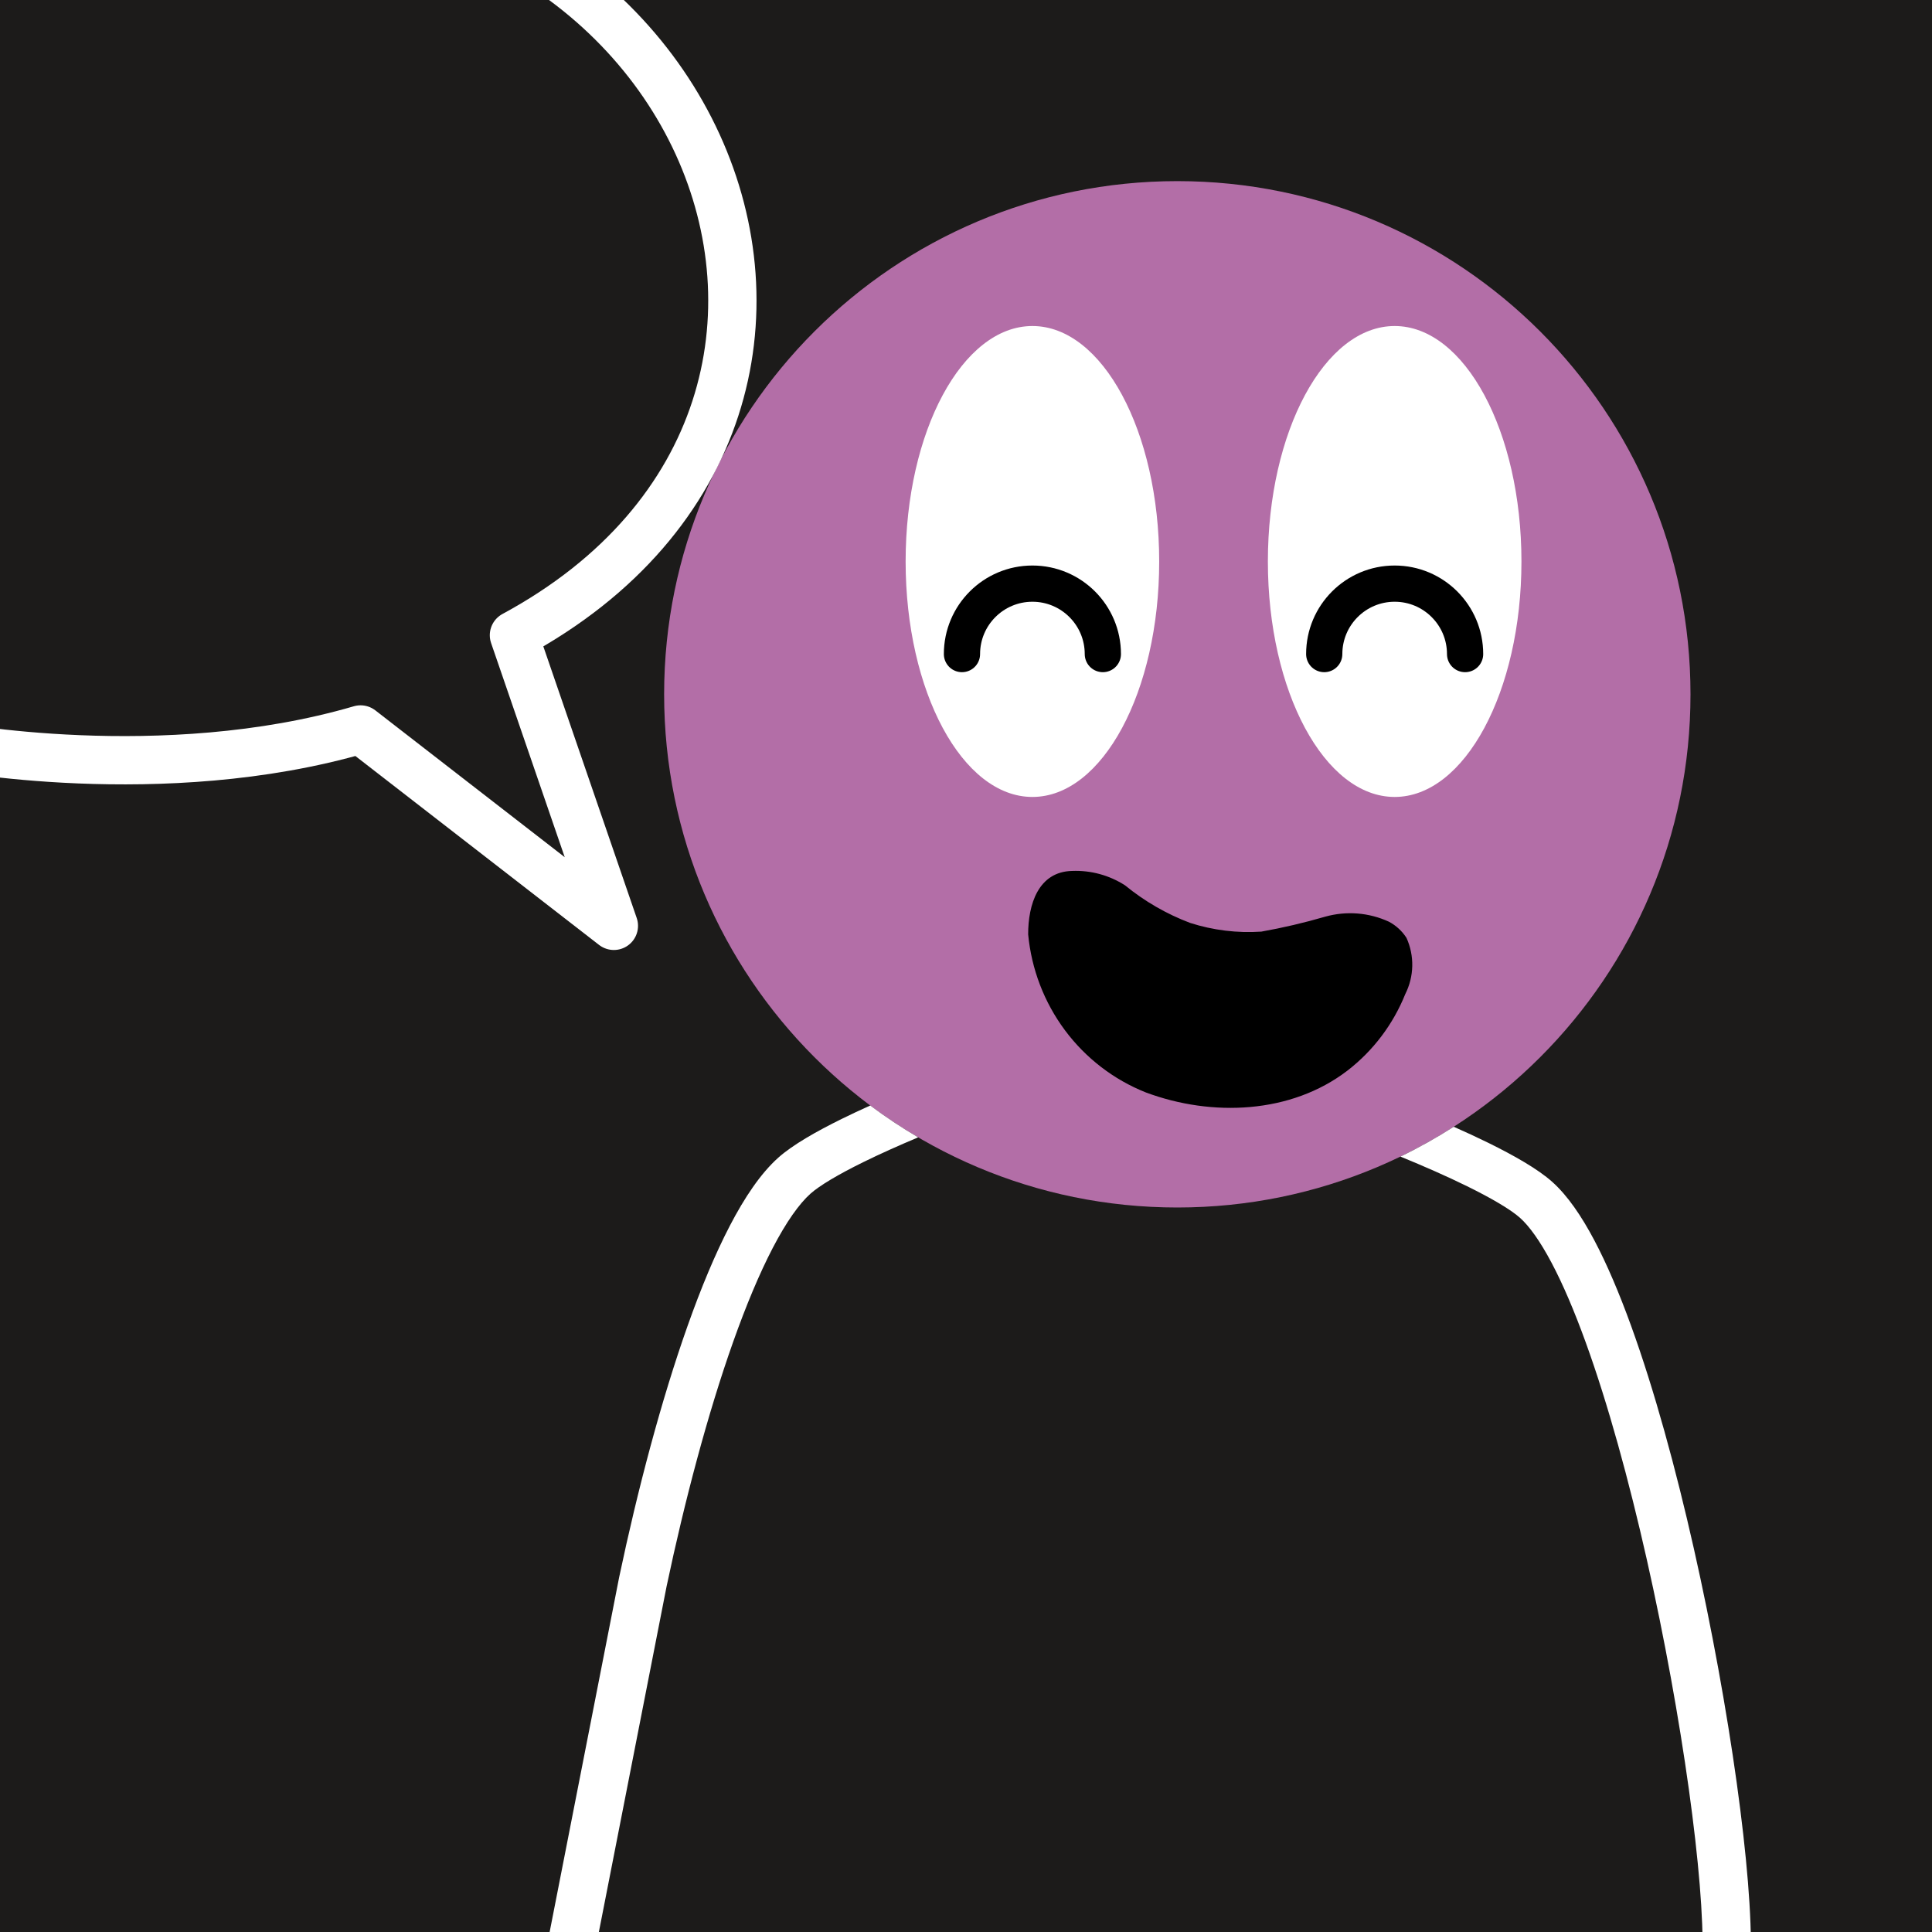
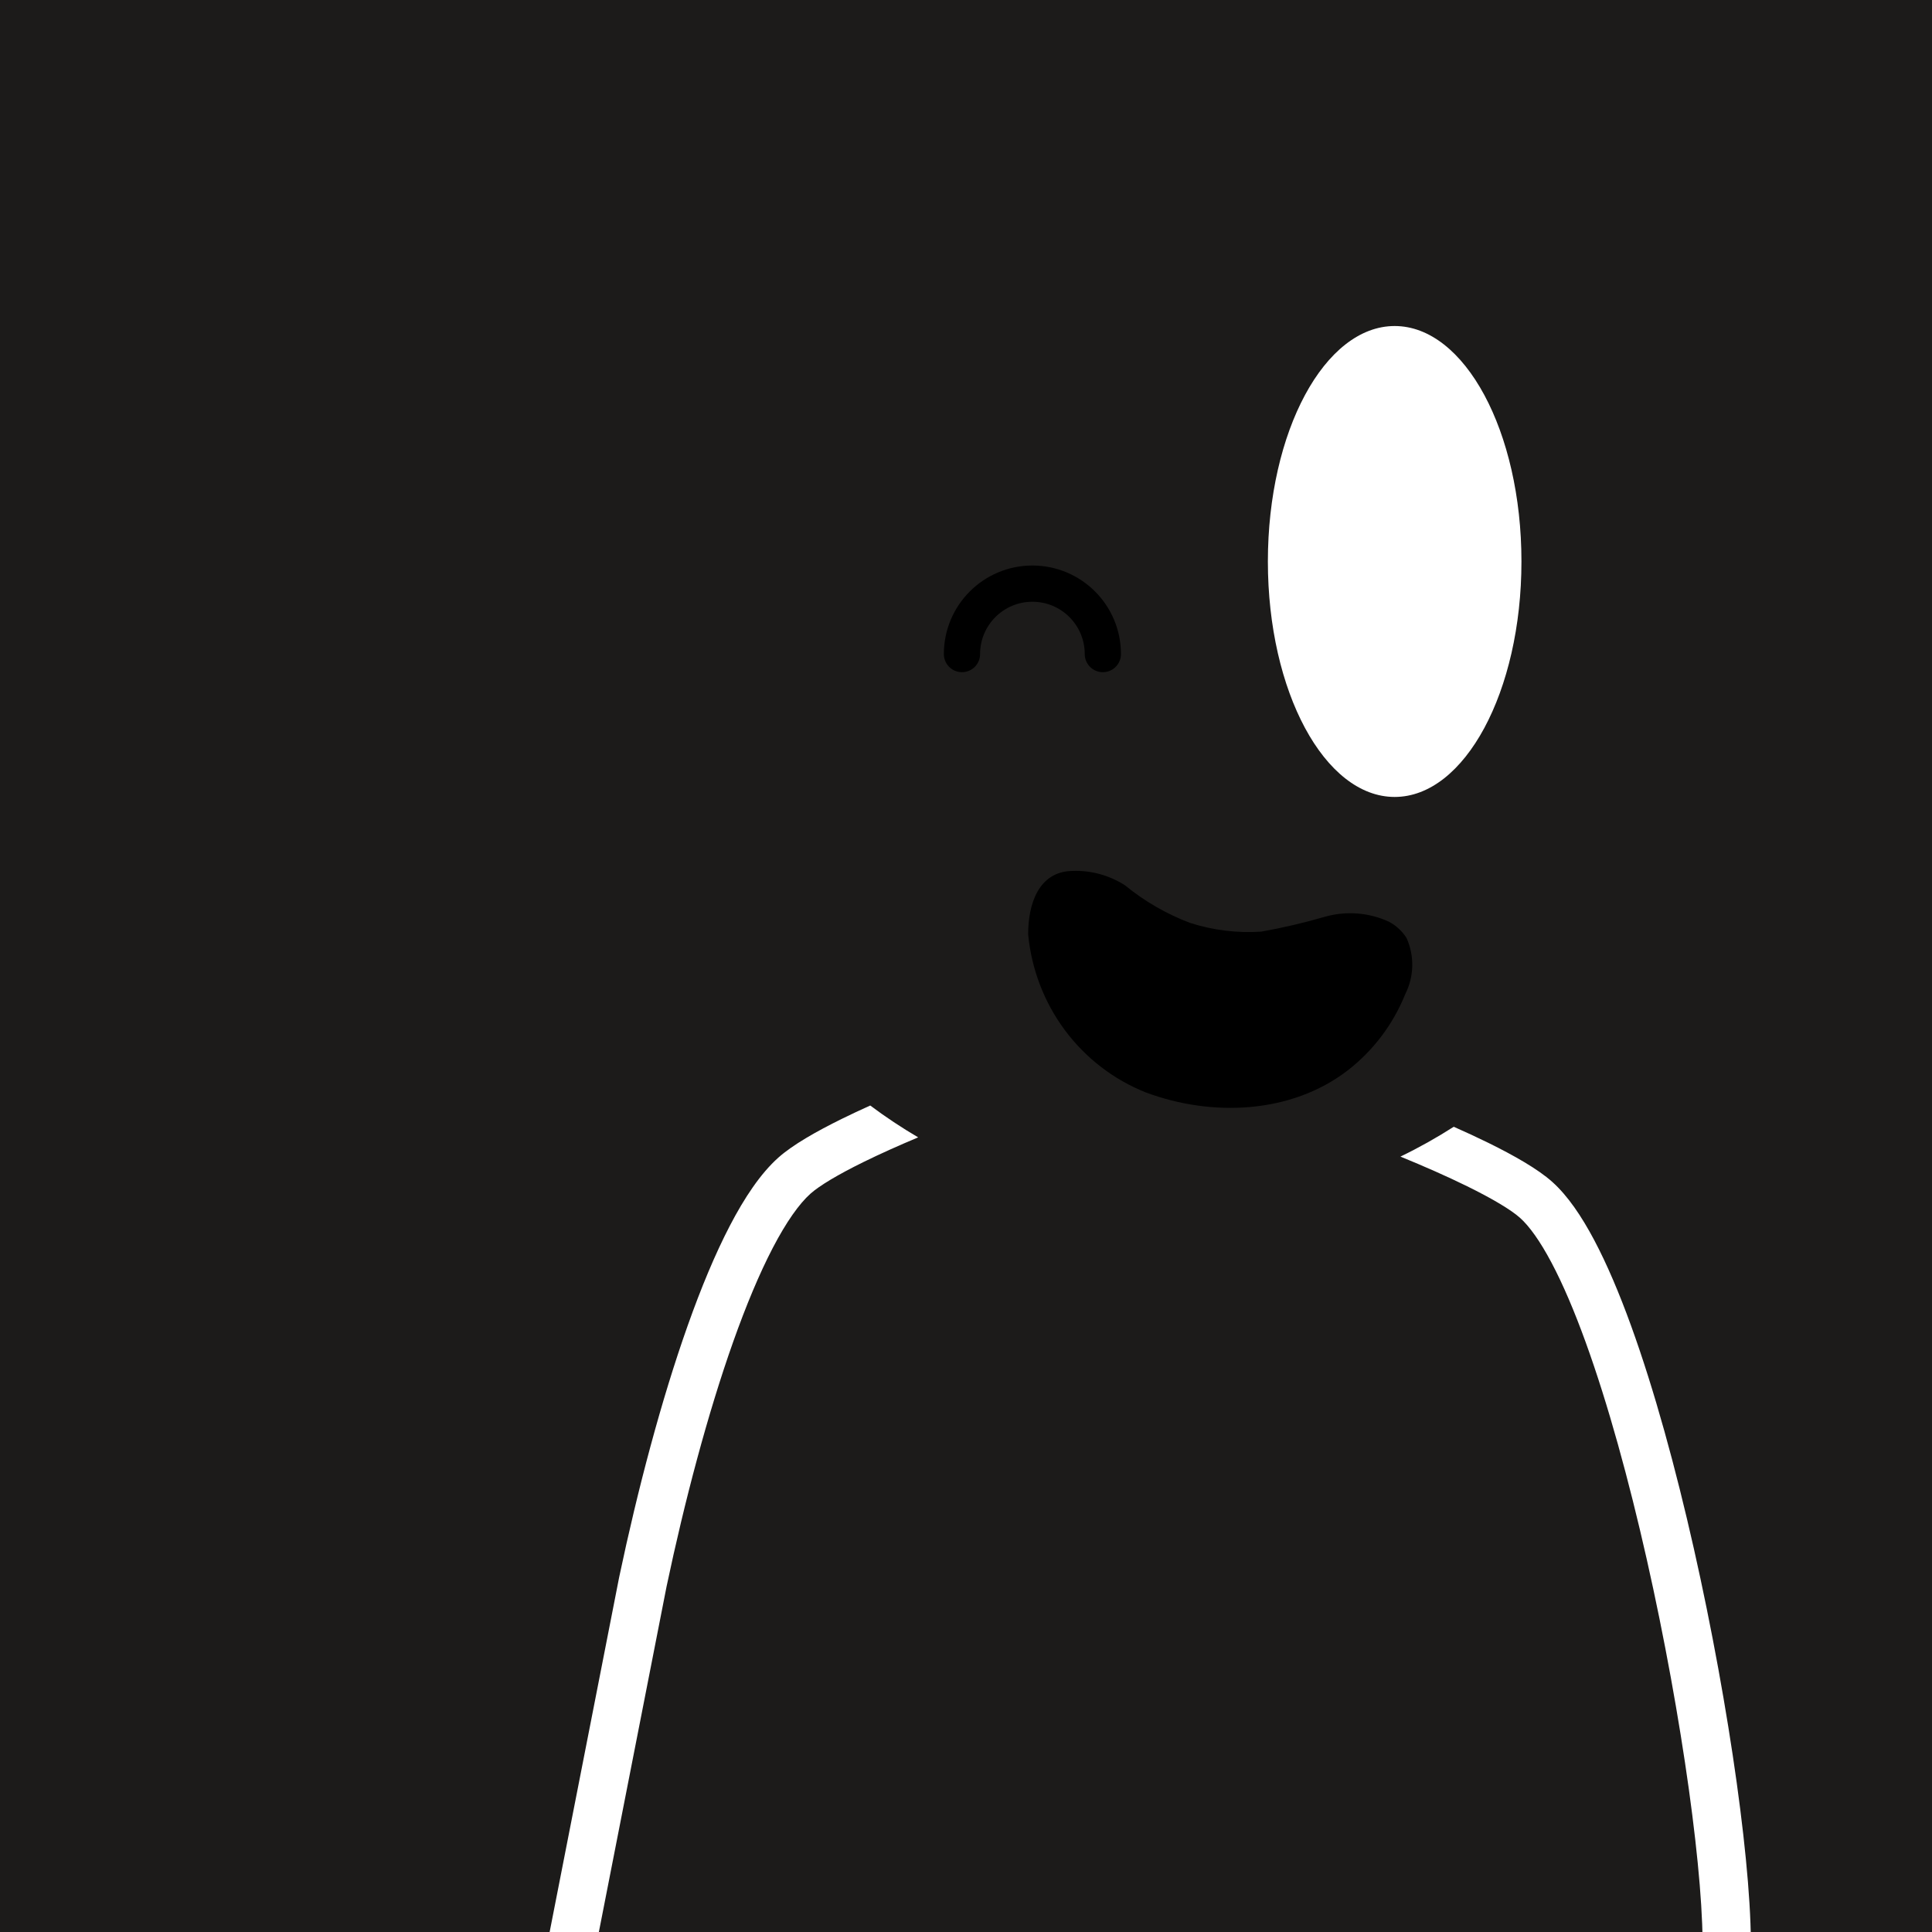
<svg xmlns="http://www.w3.org/2000/svg" width="48" height="48" viewBox="0 0 160 160" fill="none">
  <rect width="160" height="160" fill="#1C1B1A" />
-   <path d="M97.5 100C120.972 100 140 80.972 140 57.5C140 34.028 120.972 15 97.5 15C74.028 15 55 34.028 55 57.5C55 80.972 74.028 100 97.5 100Z" fill="#B36EA7" />
  <path d="M85.148 77.382C85.421 80.264 86.475 83.011 88.193 85.32C89.911 87.628 92.228 89.41 94.888 90.469C100.371 92.515 106.923 92.246 111.598 88.656C113.722 87.015 115.374 84.827 116.38 82.323C116.742 81.604 116.94 80.812 116.957 80.006C116.974 79.201 116.811 78.402 116.479 77.671C116.116 77.106 115.615 76.645 115.024 76.332C113.37 75.571 111.503 75.423 109.747 75.915C108.007 76.422 106.241 76.835 104.458 77.153C102.463 77.287 100.463 77.042 98.561 76.432C96.609 75.695 94.788 74.644 93.169 73.319C91.864 72.481 90.336 72.065 88.788 72.127C85.985 72.188 85.143 74.911 85.148 77.382Z" fill="black" />
-   <path d="M85.5 66C91.299 66 96 57.27 96 46.5C96 35.73 91.299 27 85.5 27C79.701 27 75 35.73 75 46.5C75 57.27 79.701 66 85.5 66Z" fill="white" />
  <path d="M91.333 54.167C91.333 50.945 88.722 48.334 85.5 48.334C82.278 48.334 79.666 50.945 79.666 54.167" stroke="black" stroke-width="3" stroke-linecap="round" />
  <path d="M115.5 66C121.299 66 126 57.27 126 46.5C126 35.73 121.299 27 115.5 27C109.701 27 105 35.73 105 46.5C105 57.27 109.701 66 115.5 66Z" fill="white" />
-   <path d="M121.333 54.167C121.333 50.945 118.721 48.334 115.5 48.334C112.278 48.334 109.667 50.945 109.667 54.167" stroke="black" stroke-width="3" stroke-linecap="round" />
  <g clip-path="url(#clip0_439_7382)">
    <path fill-rule="evenodd" clip-rule="evenodd" d="M72.069 91.554C73.339 92.504 74.664 93.385 76.039 94.191C74.441 94.862 72.885 95.558 71.501 96.239C69.395 97.275 67.865 98.191 67.121 98.855C66.188 99.688 65.124 101.183 63.997 103.346C62.888 105.476 61.787 108.115 60.725 111.105C58.605 117.081 56.692 124.321 55.2 131.398L47.463 170.884C47.25 171.968 46.199 172.675 45.115 172.462C44.031 172.25 43.325 171.199 43.537 170.115L51.277 130.615L51.28 130.601L51.283 130.587C52.8 123.391 54.757 115.964 56.956 109.768C58.054 106.671 59.226 103.846 60.45 101.498C61.656 99.182 62.987 97.184 64.457 95.871C65.645 94.81 67.616 93.693 69.735 92.65C70.478 92.285 71.261 91.918 72.069 91.554ZM120.393 93.314C118.977 94.221 117.503 95.047 115.979 95.784C117.918 96.577 119.832 97.419 121.5 98.239C123.606 99.275 125.136 100.191 125.879 100.854C126.644 101.537 127.533 102.762 128.493 104.575C129.438 106.358 130.385 108.583 131.313 111.144C133.17 116.266 134.902 122.594 136.376 129.129C139.338 142.261 141.182 155.883 140.986 161.936C140.951 163.04 141.817 163.964 142.921 163.999C144.025 164.035 144.949 163.169 144.984 162.065C145.197 155.48 143.255 141.446 140.278 128.249C138.783 121.62 137.008 115.116 135.074 109.781C134.107 107.114 133.088 104.705 132.028 102.703C130.983 100.73 129.829 99.019 128.543 97.871C127.355 96.81 125.384 95.693 123.266 94.65C122.359 94.204 121.391 93.755 120.393 93.314Z" fill="white" />
-     <path d="M-4.449 61.749C-4.449 61.749 13.42 65.218 29.86 60.411L50.838 76.674L42.563 52.607C78.296 33.298 57.234 -16.16 13 -8.5" stroke="white" stroke-width="4" stroke-miterlimit="10" stroke-linecap="round" stroke-linejoin="round" />
  </g>
  <defs>
    <clipPath id="clip0_439_7382">
      <rect width="160" height="160" fill="white" />
    </clipPath>
  </defs>
</svg>